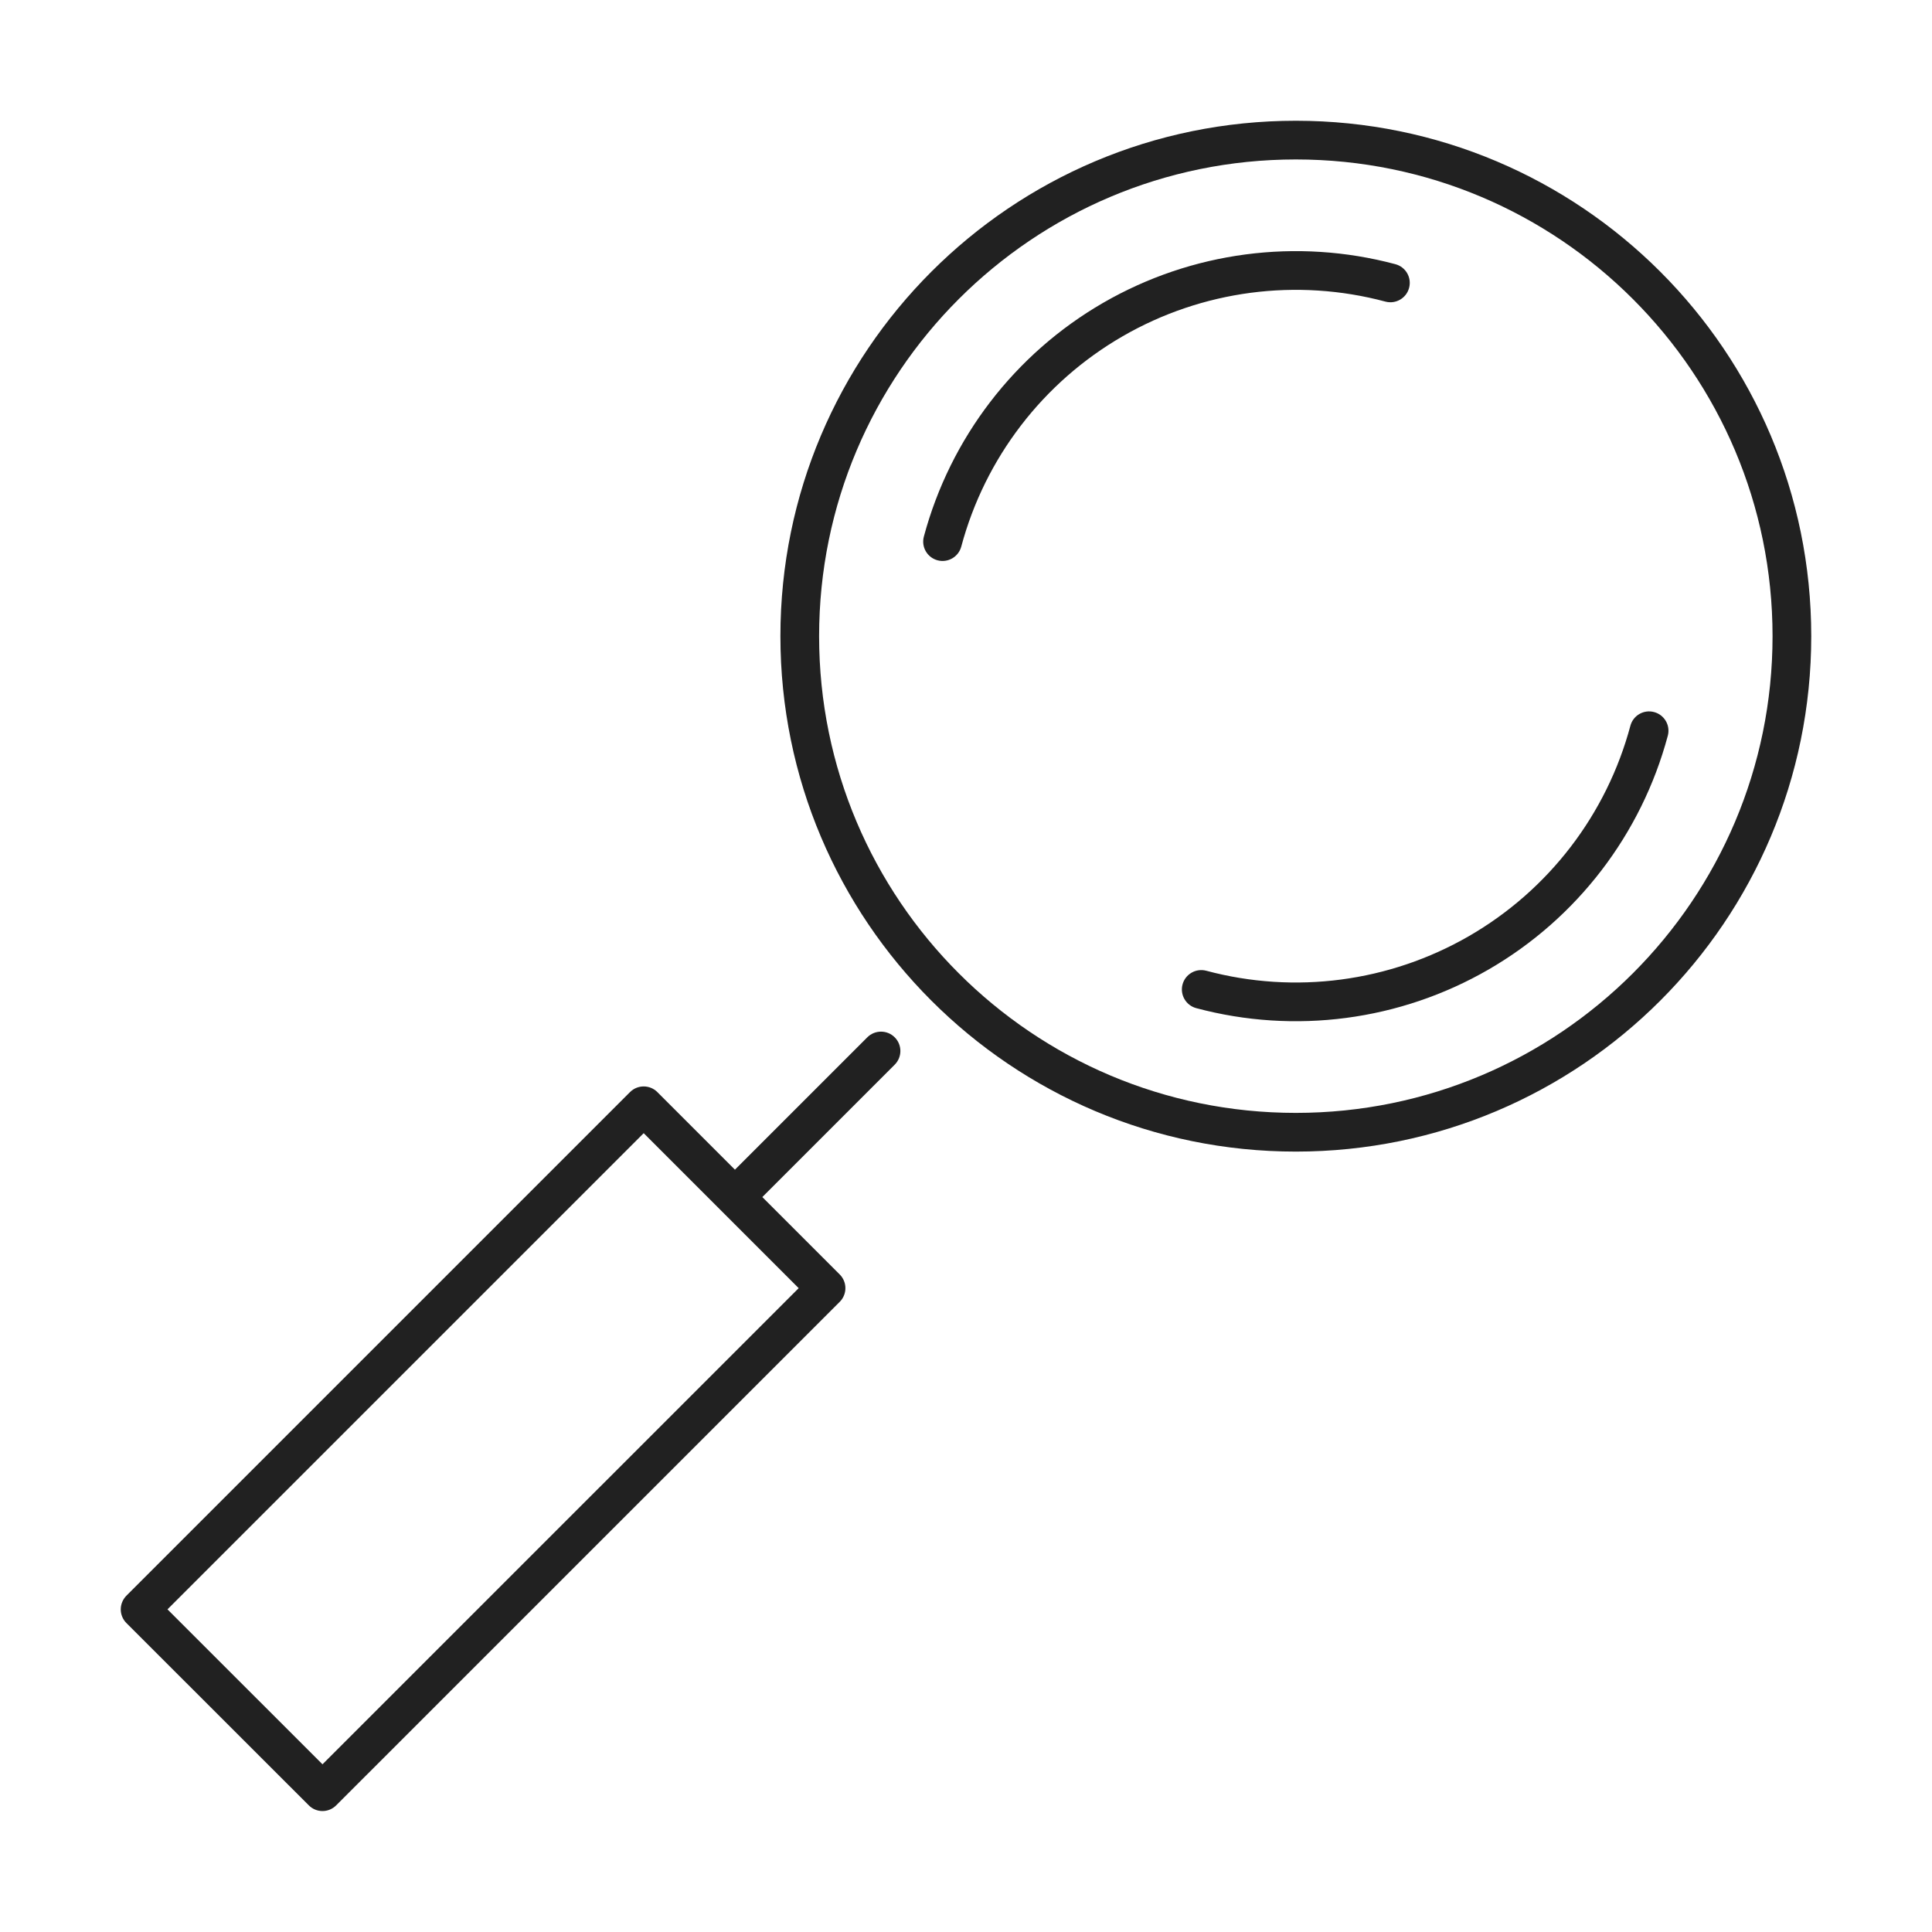
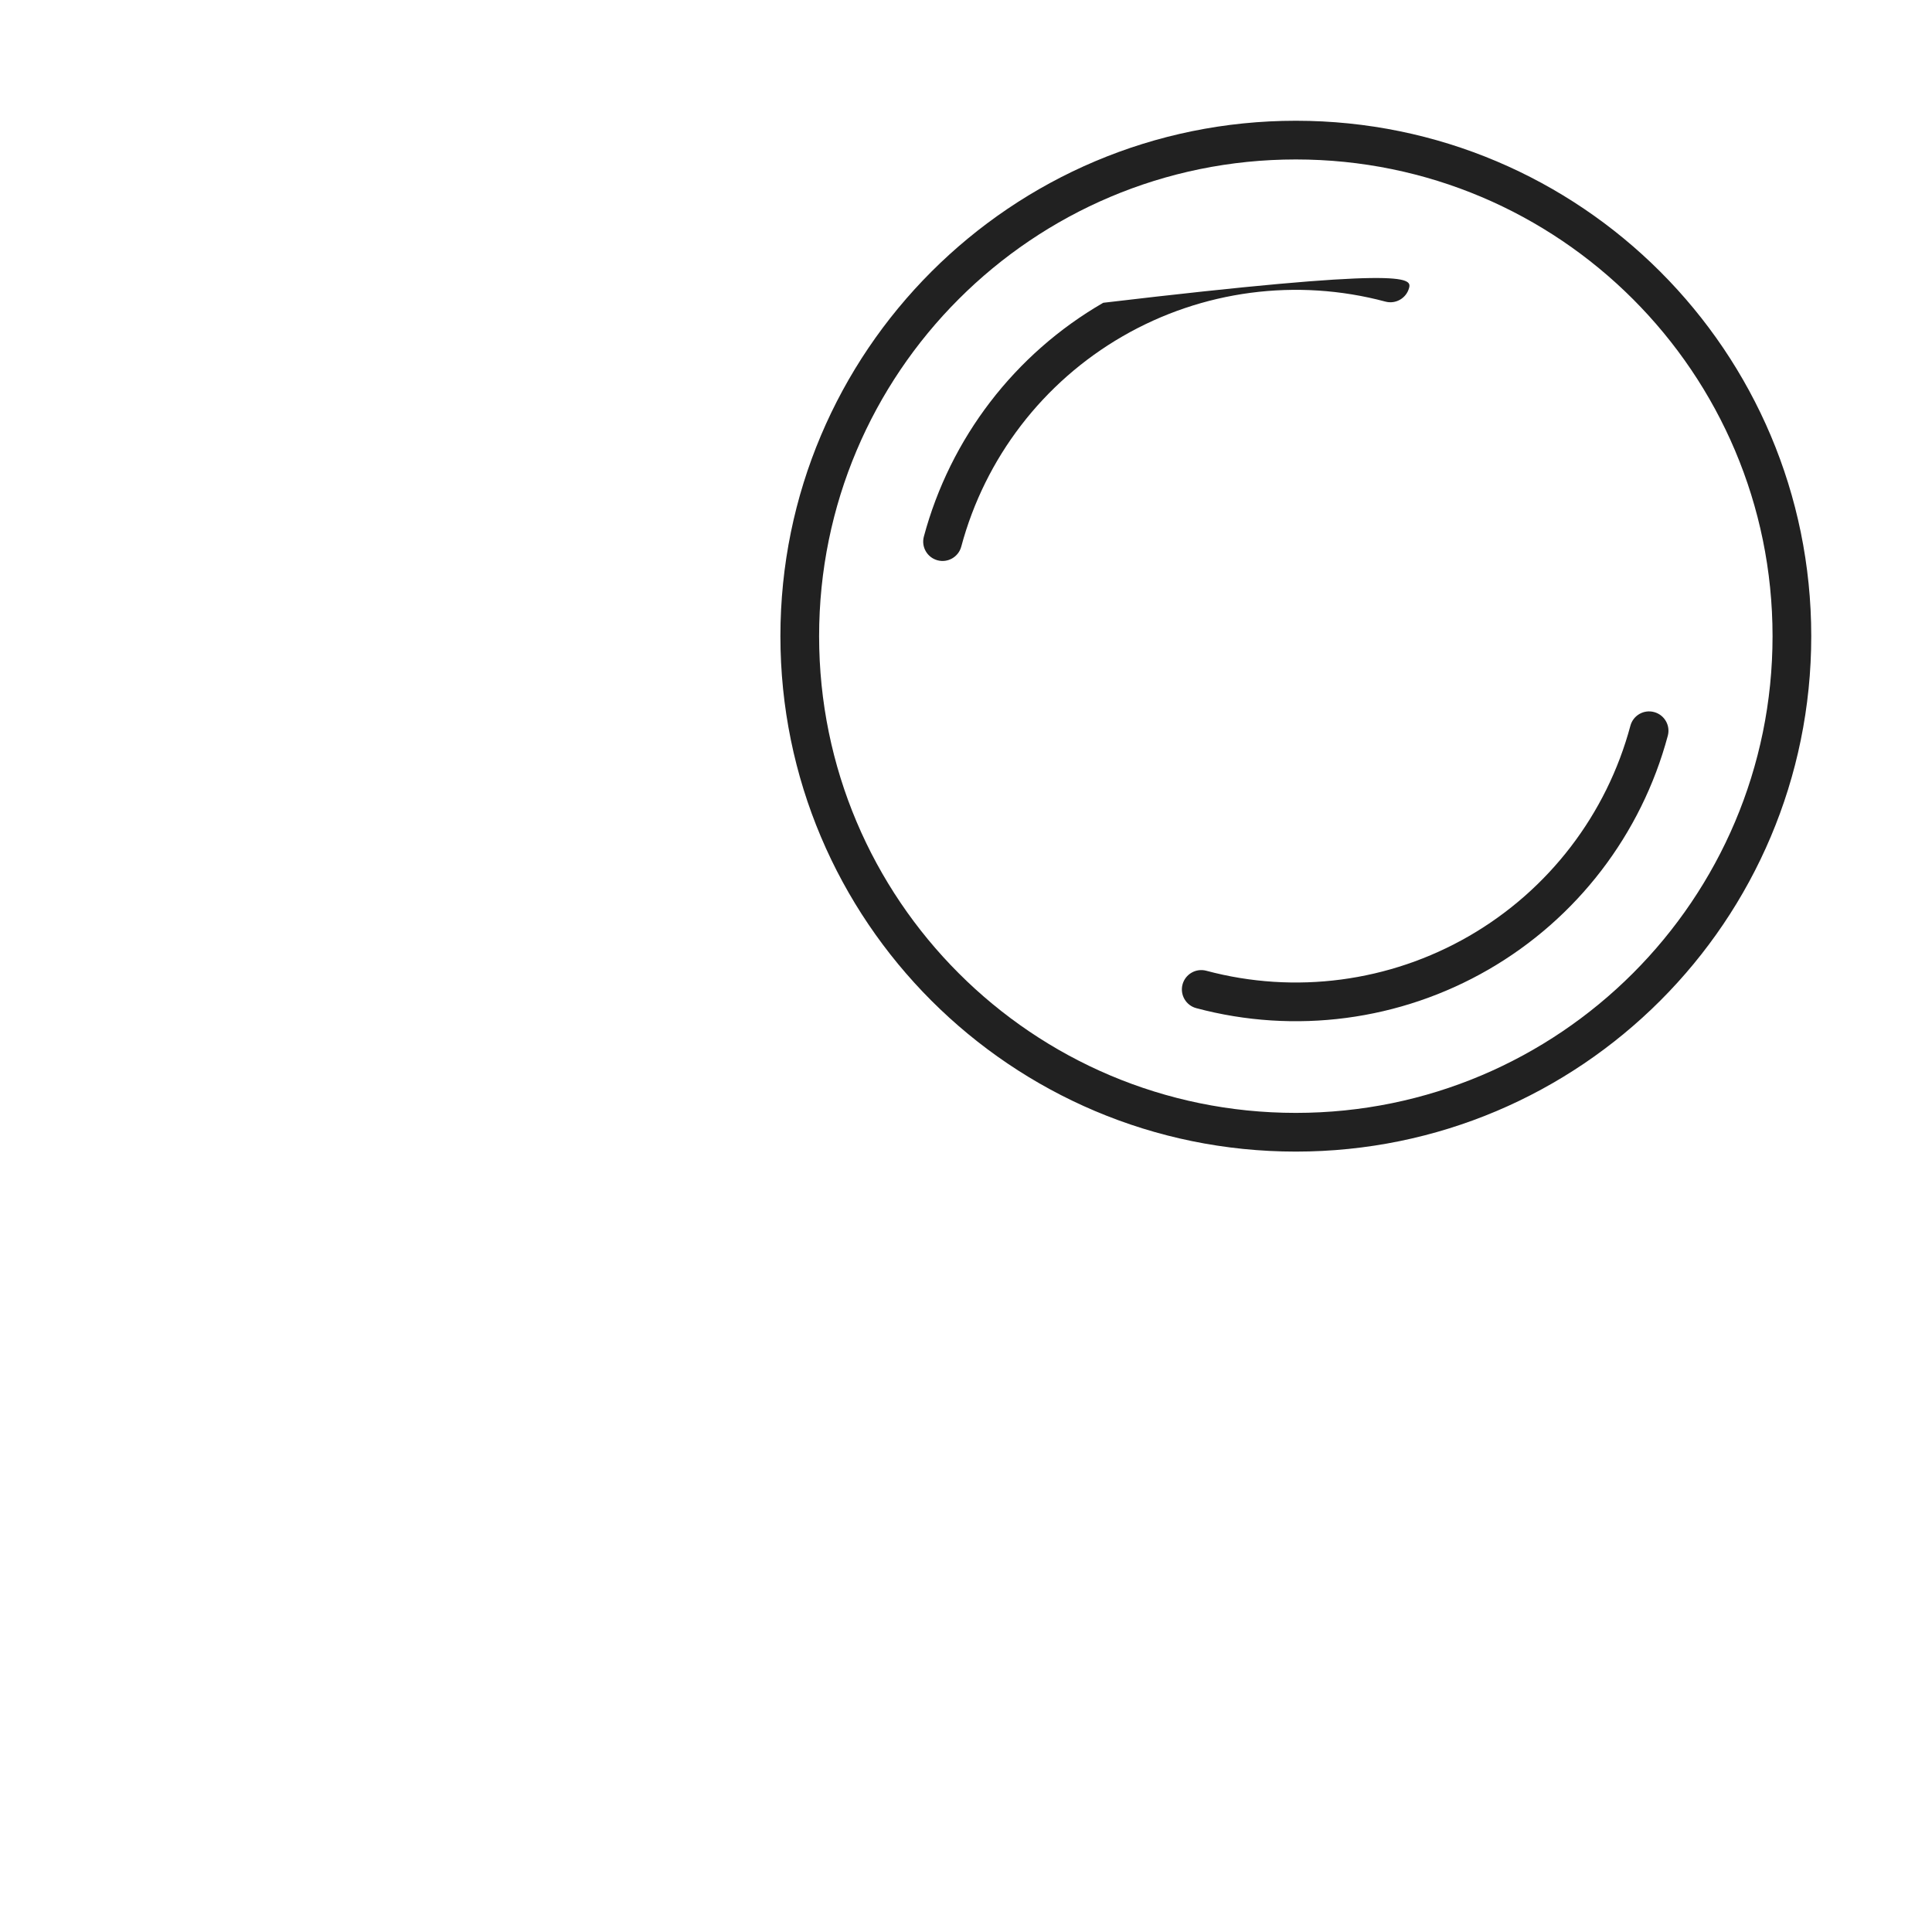
<svg xmlns="http://www.w3.org/2000/svg" width="64" height="64" viewBox="0 0 64 64" fill="none">
-   <path fill-rule="evenodd" clip-rule="evenodd" d="M29.638 34.362C29.889 34.612 29.889 35.018 29.638 35.269L25.253 39.654L27.817 42.218C27.938 42.339 28.005 42.502 28.005 42.672C28.005 42.842 27.938 43.005 27.817 43.125L11.136 59.805C10.886 60.056 10.48 60.056 10.23 59.805L4.188 53.766C4.068 53.646 4 53.483 4 53.313C4 53.143 4.068 52.98 4.188 52.859L20.87 36.177C21.12 35.927 21.526 35.927 21.776 36.177L24.346 38.747L28.731 34.362C28.982 34.112 29.388 34.112 29.638 34.362ZM5.548 53.312L10.683 58.445L26.457 42.672L21.323 37.538L5.548 53.312Z" fill="#212121" />
  <path fill-rule="evenodd" clip-rule="evenodd" d="M42.926 5.282C34.204 5.282 27.134 12.353 27.134 21.074C27.134 29.796 34.204 36.866 42.926 36.866C51.647 36.866 58.718 29.796 58.718 21.074C58.718 12.353 51.647 5.282 42.926 5.282ZM25.852 21.074C25.852 11.644 33.496 4 42.926 4C52.356 4 60 11.644 60 21.074C60 30.504 52.356 38.148 42.926 38.148C33.496 38.148 25.852 30.504 25.852 21.074Z" fill="#212121" />
-   <path fill-rule="evenodd" clip-rule="evenodd" d="M45.893 9.991C42.954 9.205 39.822 9.618 37.188 11.14C34.553 12.662 32.63 15.168 31.843 18.107C31.751 18.449 31.4 18.652 31.058 18.561C30.715 18.469 30.512 18.117 30.604 17.775C31.48 14.508 33.617 11.722 36.546 10.03C39.475 8.338 42.957 7.878 46.225 8.752C46.567 8.844 46.77 9.195 46.678 9.537C46.587 9.879 46.235 10.083 45.893 9.991ZM54.794 23.588C55.137 23.68 55.34 24.031 55.248 24.373C54.372 27.641 52.235 30.427 49.306 32.119C46.377 33.811 42.895 34.27 39.627 33.396C39.285 33.305 39.082 32.953 39.173 32.611C39.265 32.269 39.617 32.066 39.959 32.157C42.898 32.944 46.029 32.53 48.664 31.008C51.299 29.486 53.222 26.98 54.009 24.041C54.101 23.699 54.452 23.496 54.794 23.588Z" fill="#212121" />
+   <path fill-rule="evenodd" clip-rule="evenodd" d="M45.893 9.991C42.954 9.205 39.822 9.618 37.188 11.14C34.553 12.662 32.63 15.168 31.843 18.107C31.751 18.449 31.4 18.652 31.058 18.561C30.715 18.469 30.512 18.117 30.604 17.775C31.48 14.508 33.617 11.722 36.546 10.03C46.567 8.844 46.77 9.195 46.678 9.537C46.587 9.879 46.235 10.083 45.893 9.991ZM54.794 23.588C55.137 23.68 55.34 24.031 55.248 24.373C54.372 27.641 52.235 30.427 49.306 32.119C46.377 33.811 42.895 34.27 39.627 33.396C39.285 33.305 39.082 32.953 39.173 32.611C39.265 32.269 39.617 32.066 39.959 32.157C42.898 32.944 46.029 32.53 48.664 31.008C51.299 29.486 53.222 26.98 54.009 24.041C54.101 23.699 54.452 23.496 54.794 23.588Z" fill="#212121" />
</svg>